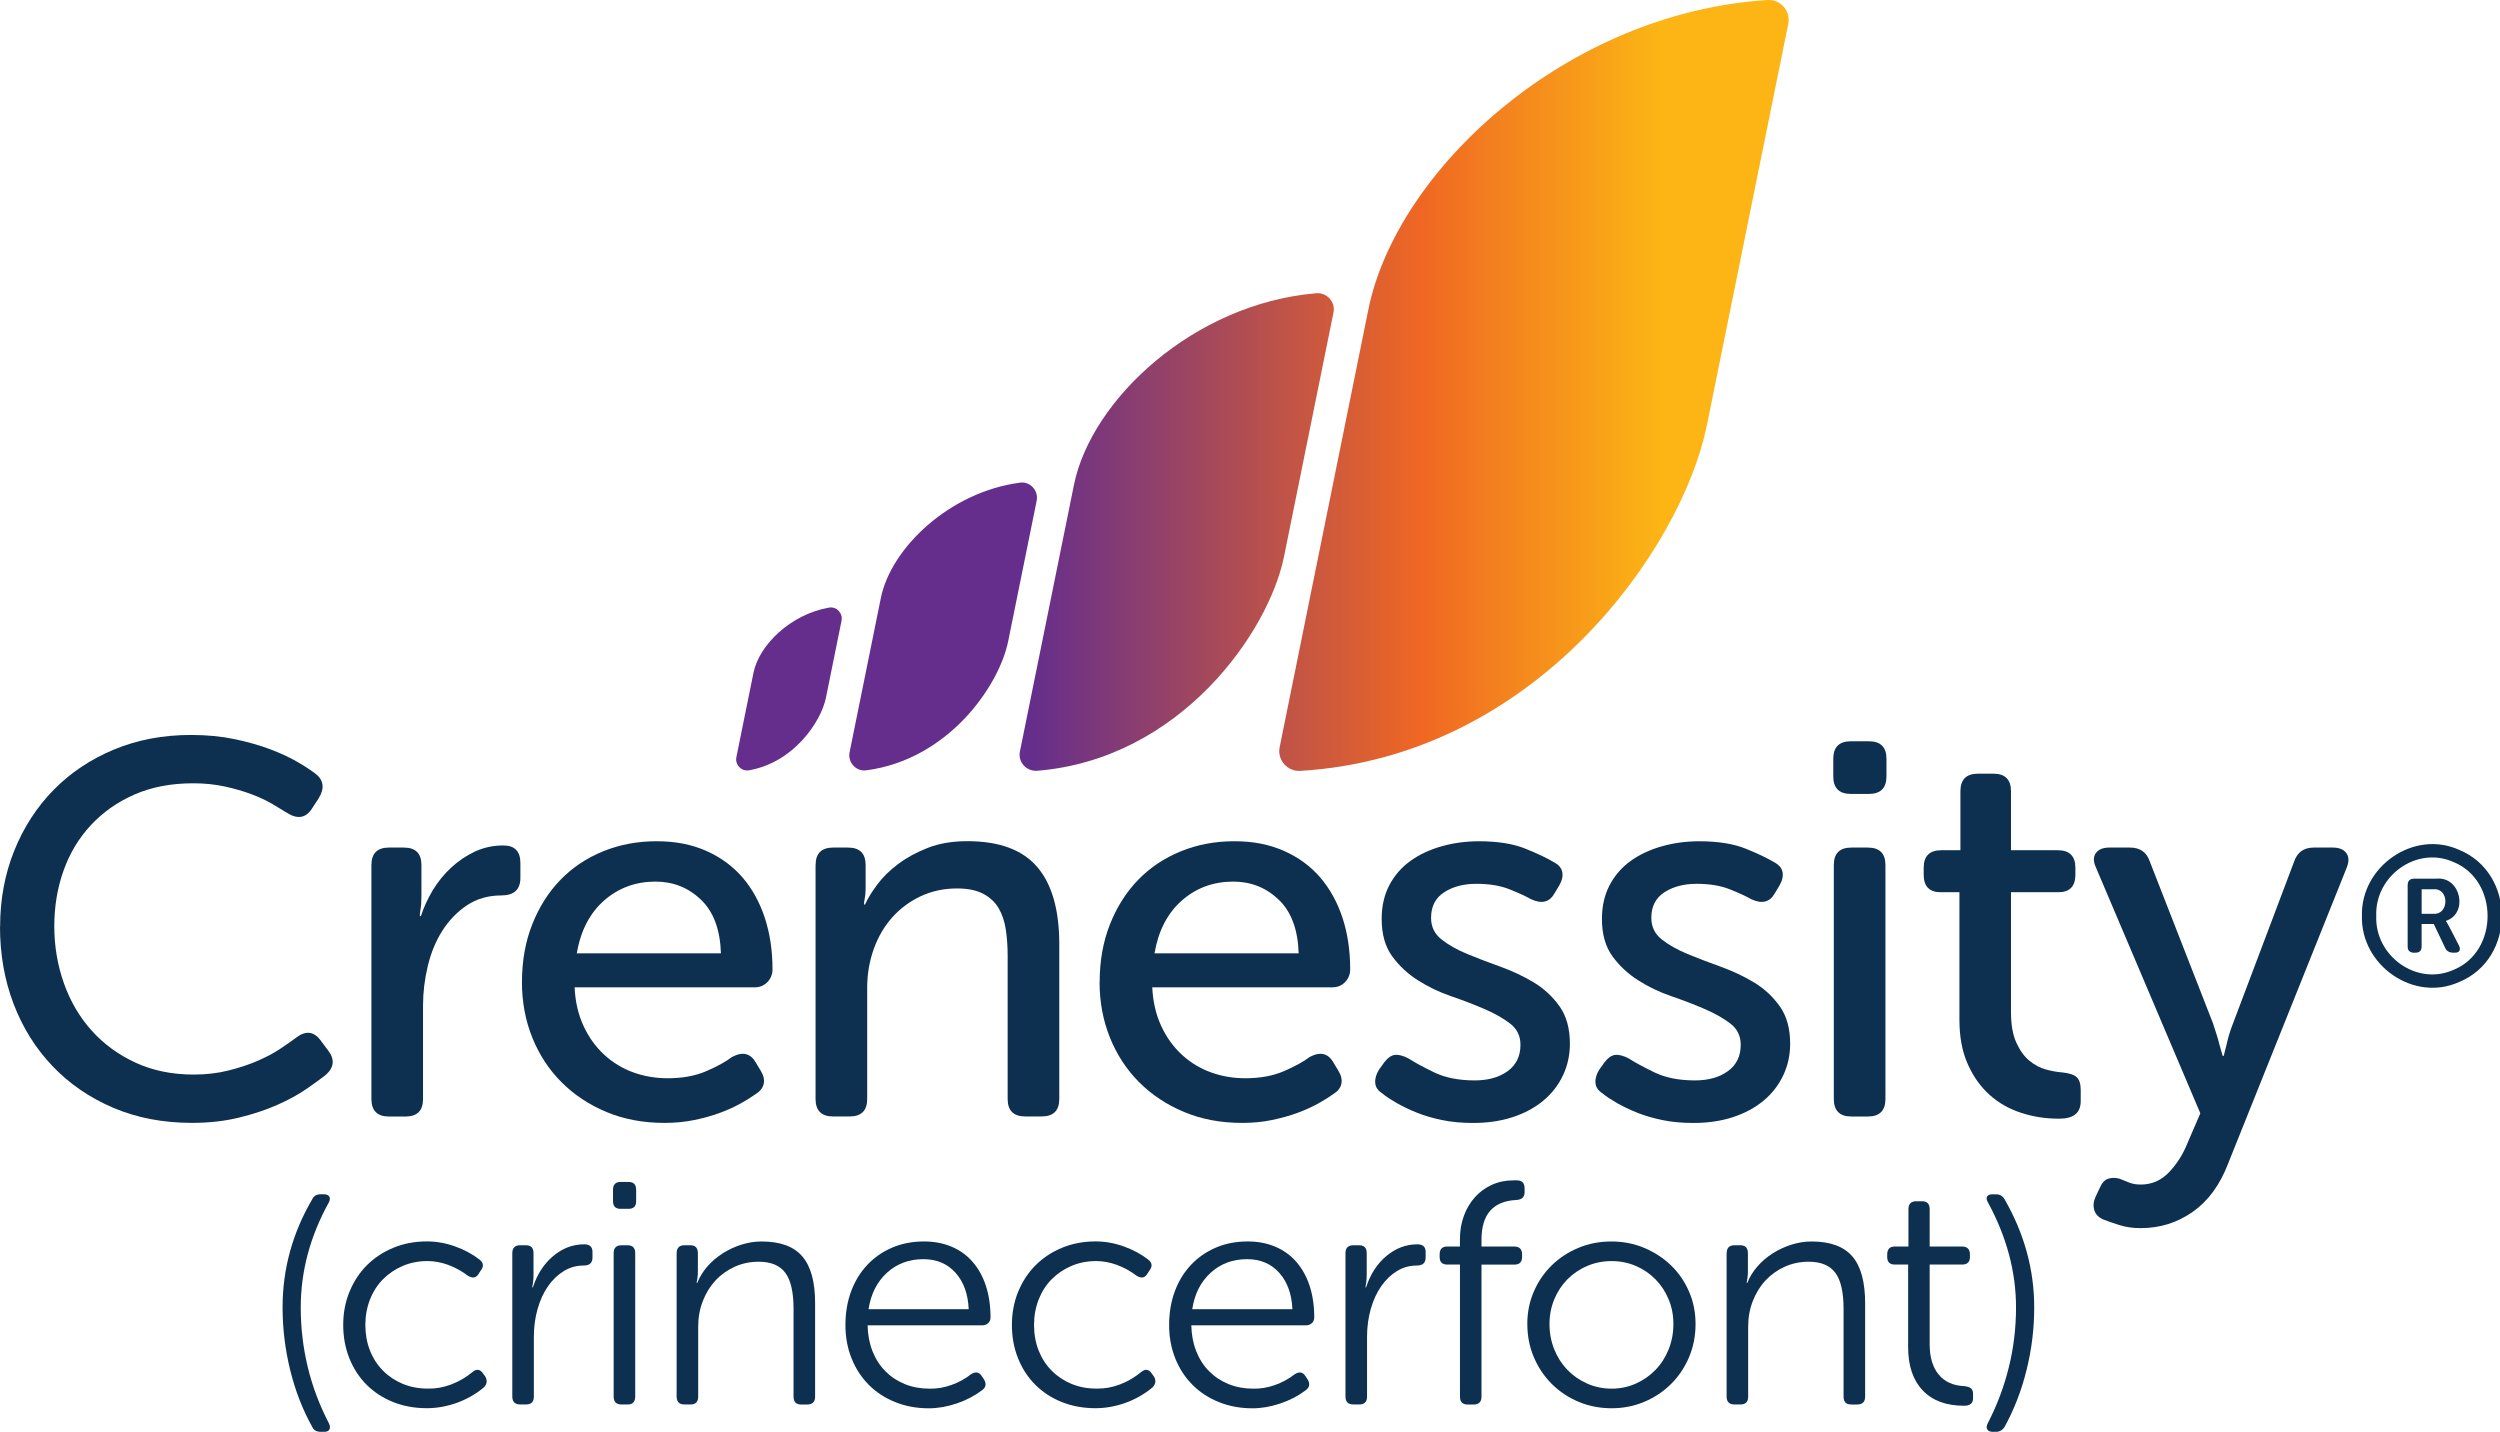
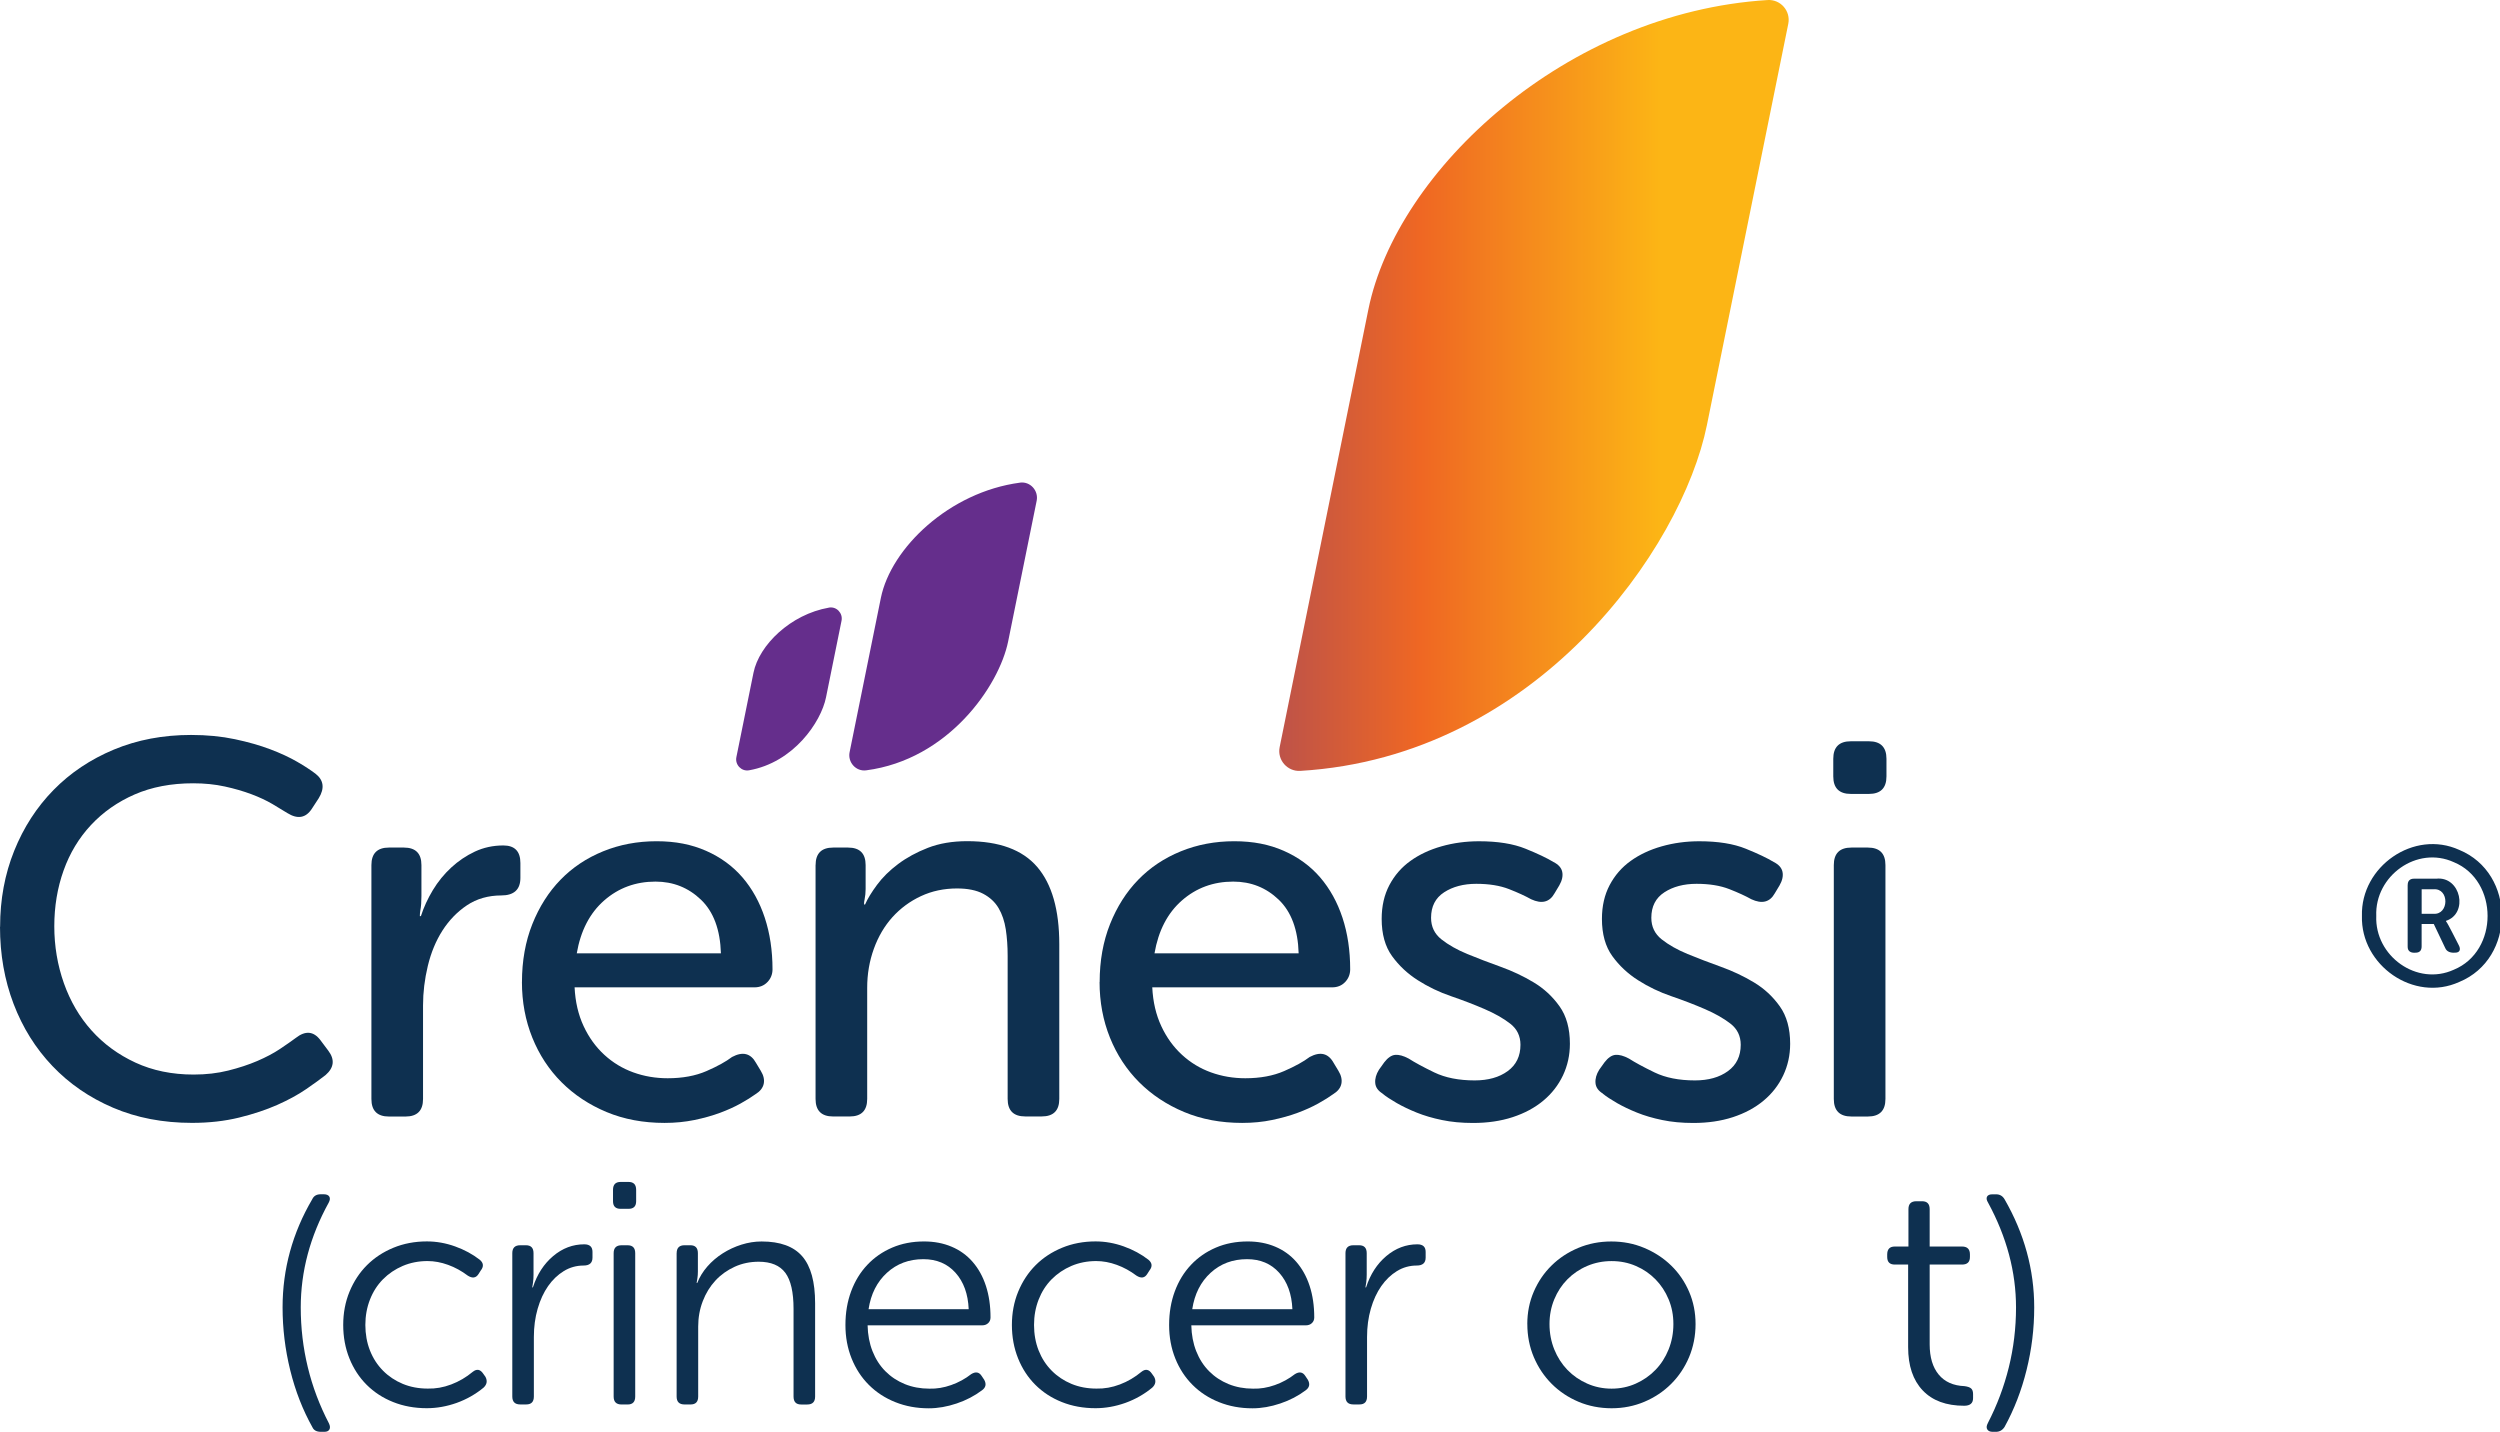
<svg xmlns="http://www.w3.org/2000/svg" width="220" height="126" viewBox="0 0 220 126" fill="none">
  <g clip-path="url(#clip0_350_5379)">
-     <path d="M115.821 25.804C116.769 25.725 117.537 26.572 117.347 27.503L112.994 48.976C111.639 55.657 103.86 66.792 91.291 67.826C90.338 67.905 89.561 67.073 89.752 66.135L94.509 42.667C96.031 35.157 105.06 26.709 115.821 25.807V25.804Z" fill="url(#paint0_linear_350_5379)" />
    <path d="M89.762 42.471C90.663 42.35 91.408 43.18 91.226 44.071L88.718 56.439C87.92 60.368 83.453 66.844 76.223 67.79C75.325 67.908 74.586 67.079 74.765 66.194L77.516 52.618C78.408 48.225 83.538 43.3 89.759 42.474L89.762 42.471Z" fill="url(#paint1_linear_350_5379)" />
    <path d="M72.949 53.468C73.615 53.35 74.19 53.963 74.055 54.625L72.688 61.373C72.248 63.55 69.831 67.096 65.913 67.787C65.247 67.905 64.666 67.295 64.801 66.63L66.308 59.196C66.801 56.773 69.555 54.065 72.949 53.471V53.468Z" fill="url(#paint2_linear_350_5379)" />
    <path d="M155.55 0.003C156.694 -0.067 157.595 0.97 157.369 2.093L150.209 37.404C147.997 48.311 135.159 66.589 114.431 67.838C113.287 67.908 112.383 66.874 112.609 65.751L120.417 27.234C122.907 14.95 137.861 1.105 155.547 0.003H155.55Z" fill="url(#paint3_linear_350_5379)" />
    <path d="M27.504 125.619C26.642 124.08 25.988 122.401 25.539 120.576C25.09 118.75 24.867 116.91 24.867 115.053C24.867 111.674 25.738 108.498 27.481 105.526C27.616 105.239 27.862 105.096 28.217 105.096H28.495C28.733 105.096 28.894 105.163 28.977 105.298C29.062 105.433 29.044 105.611 28.927 105.831C27.287 108.805 26.466 111.879 26.466 115.053C26.466 116.86 26.674 118.616 27.088 120.321C27.501 122.029 28.123 123.673 28.95 125.264C29.053 125.484 29.064 125.66 28.988 125.795C28.912 125.929 28.765 126 28.545 126H28.24C27.868 126 27.624 125.871 27.504 125.619Z" fill="#0E3050" />
    <path d="M30.203 116.599C30.203 115.541 30.388 114.56 30.76 113.66C31.133 112.76 31.643 111.984 32.294 111.333C32.946 110.683 33.72 110.173 34.623 109.801C35.524 109.429 36.507 109.244 37.565 109.244C38.401 109.244 39.228 109.391 40.047 109.684C40.865 109.977 41.59 110.369 42.22 110.859C42.555 111.14 42.584 111.456 42.305 111.808L42.109 112.116C41.886 112.47 41.569 112.514 41.161 112.253C40.622 111.846 40.047 111.53 39.431 111.307C38.818 111.084 38.214 110.973 37.618 110.973C36.838 110.973 36.113 111.117 35.442 111.401C34.773 111.688 34.192 112.081 33.699 112.579C33.207 113.077 32.825 113.675 32.556 114.366C32.286 115.058 32.151 115.802 32.151 116.596C32.151 117.39 32.286 118.158 32.556 118.841C32.825 119.526 33.207 120.115 33.699 120.613C34.192 121.114 34.773 121.501 35.442 121.78C36.111 122.058 36.847 122.196 37.645 122.196C38.331 122.213 39.02 122.093 39.706 121.832C40.396 121.571 41.026 121.199 41.604 120.719C41.956 120.44 42.264 120.496 42.525 120.886L42.722 121.164C42.907 121.519 42.851 121.832 42.555 122.111C41.848 122.694 41.059 123.142 40.185 123.456C39.31 123.766 38.437 123.922 37.562 123.922C36.483 123.922 35.495 123.74 34.594 123.379C33.691 123.019 32.916 122.512 32.265 121.862C31.614 121.211 31.107 120.435 30.746 119.535C30.385 118.635 30.203 117.654 30.203 116.596V116.599Z" fill="#0E3050" />
    <path d="M45.082 110.279C45.082 109.814 45.314 109.582 45.78 109.582H46.282C46.727 109.582 46.95 109.814 46.95 110.279V112.175C46.95 112.416 46.936 112.641 46.909 112.843C46.88 113.048 46.857 113.198 46.839 113.289H46.895C47.267 112.137 47.863 111.22 48.681 110.531C49.499 109.843 50.409 109.5 51.415 109.5C51.899 109.5 52.139 109.723 52.139 110.168V110.669C52.139 111.135 51.878 111.367 51.359 111.367C50.725 111.367 50.145 111.531 49.617 111.853C49.086 112.178 48.625 112.618 48.235 113.174C47.845 113.731 47.537 114.396 47.314 115.167C47.091 115.938 46.98 116.767 46.98 117.658V122.894C46.98 123.36 46.757 123.591 46.311 123.591H45.78C45.314 123.591 45.082 123.36 45.082 122.894V110.277V110.279Z" fill="#0E3050" />
    <path d="M54.614 106.377C54.168 106.377 53.945 106.155 53.945 105.709V104.707C53.945 104.241 54.168 104.01 54.614 104.01H55.312C55.758 104.01 55.981 104.241 55.981 104.707V105.709C55.981 106.155 55.758 106.377 55.312 106.377H54.614ZM54.001 110.28C54.001 109.814 54.233 109.583 54.699 109.583H55.23C55.676 109.583 55.899 109.814 55.899 110.28V122.898C55.899 123.364 55.676 123.595 55.23 123.595H54.699C54.233 123.595 54.001 123.364 54.001 122.898V110.28Z" fill="#0E3050" />
    <path d="M59.546 110.279C59.546 109.813 59.778 109.581 60.244 109.581H60.746C61.191 109.581 61.414 109.813 61.414 110.279V111.896C61.414 112.101 61.4 112.294 61.373 112.479C61.344 112.664 61.321 112.804 61.303 112.898H61.359C61.564 112.377 61.86 111.896 62.25 111.448C62.64 111.002 63.092 110.618 63.602 110.293C64.113 109.968 64.661 109.713 65.248 109.528C65.835 109.344 66.424 109.25 67.02 109.25C68.656 109.25 69.85 109.687 70.601 110.56C71.355 111.433 71.73 112.807 71.73 114.683V122.899C71.73 123.365 71.499 123.596 71.032 123.596H70.501C70.055 123.596 69.832 123.365 69.832 122.899V115.184C69.832 113.716 69.592 112.658 69.108 112.007C68.624 111.357 67.844 111.032 66.764 111.032C66.002 111.032 65.295 111.181 64.647 111.477C63.995 111.776 63.432 112.177 62.96 112.687C62.488 113.197 62.112 113.804 61.846 114.498C61.576 115.195 61.441 115.943 61.441 116.743V122.896C61.441 123.362 61.218 123.593 60.772 123.593H60.241C59.775 123.593 59.543 123.362 59.543 122.896V110.279H59.546Z" fill="#0E3050" />
    <path d="M74.398 116.6C74.398 115.522 74.566 114.534 74.9 113.635C75.234 112.732 75.71 111.958 76.323 111.308C76.936 110.657 77.666 110.153 78.511 109.79C79.356 109.427 80.291 109.248 81.312 109.248C82.204 109.248 83.013 109.4 83.738 109.708C84.462 110.013 85.081 110.458 85.591 111.044C86.102 111.63 86.492 112.336 86.762 113.163C87.031 113.989 87.166 114.912 87.166 115.935C87.166 116.14 87.096 116.307 86.958 116.436C86.82 116.565 86.647 116.629 86.442 116.629H76.349C76.367 117.461 76.51 118.22 76.78 118.903C77.05 119.589 77.425 120.175 77.909 120.664C78.393 121.153 78.965 121.531 79.625 121.801C80.285 122.068 81.004 122.202 81.787 122.202C82.418 122.22 83.06 122.115 83.711 121.883C84.362 121.652 84.949 121.329 85.468 120.922C85.858 120.682 86.166 120.737 86.389 121.089L86.612 121.423C86.817 121.795 86.753 122.103 86.415 122.346C85.764 122.835 85.022 123.225 84.186 123.506C83.35 123.788 82.532 123.931 81.731 123.931C80.672 123.931 79.69 123.75 78.789 123.389C77.886 123.029 77.112 122.522 76.46 121.871C75.809 121.221 75.302 120.444 74.941 119.545C74.58 118.645 74.398 117.664 74.398 116.606V116.6ZM85.245 115.208C85.189 113.872 84.802 112.805 84.087 112.005C83.371 111.205 82.427 110.807 81.256 110.807C79.992 110.807 78.924 111.205 78.05 112.005C77.176 112.805 76.636 113.872 76.434 115.208H85.245Z" fill="#0E3050" />
    <path d="M89.047 116.599C89.047 115.541 89.232 114.56 89.604 113.66C89.977 112.76 90.487 111.984 91.138 111.333C91.789 110.683 92.564 110.173 93.467 109.801C94.368 109.429 95.35 109.244 96.409 109.244C97.245 109.244 98.072 109.391 98.891 109.684C99.709 109.977 100.433 110.369 101.064 110.859C101.398 111.14 101.428 111.456 101.149 111.808L100.953 112.116C100.73 112.47 100.413 112.514 100.005 112.253C99.465 111.846 98.891 111.53 98.275 111.307C97.662 111.084 97.057 110.973 96.462 110.973C95.682 110.973 94.957 111.117 94.285 111.401C93.617 111.688 93.036 112.081 92.543 112.579C92.05 113.077 91.669 113.675 91.399 114.366C91.129 115.058 90.995 115.802 90.995 116.596C90.995 117.39 91.129 118.158 91.399 118.841C91.669 119.526 92.05 120.115 92.543 120.613C93.036 121.114 93.617 121.501 94.285 121.78C94.954 122.058 95.691 122.196 96.488 122.196C97.175 122.213 97.864 122.093 98.55 121.832C99.24 121.571 99.87 121.199 100.448 120.719C100.8 120.44 101.108 120.496 101.369 120.886L101.566 121.164C101.75 121.519 101.695 121.832 101.398 122.111C100.691 122.694 99.903 123.142 99.028 123.456C98.154 123.766 97.28 123.922 96.406 123.922C95.327 123.922 94.338 123.74 93.438 123.379C92.534 123.019 91.76 122.512 91.109 121.862C90.458 121.211 89.95 120.435 89.59 119.535C89.229 118.635 89.047 117.654 89.047 116.596V116.599Z" fill="#0E3050" />
    <path d="M102.883 116.6C102.883 115.522 103.05 114.534 103.384 113.635C103.719 112.732 104.194 111.958 104.807 111.308C105.42 110.657 106.15 110.153 106.995 109.79C107.84 109.427 108.776 109.248 109.796 109.248C110.688 109.248 111.495 109.4 112.222 109.708C112.946 110.013 113.565 110.458 114.076 111.044C114.586 111.63 114.979 112.336 115.249 113.163C115.519 113.989 115.654 114.912 115.654 115.935C115.654 116.14 115.583 116.307 115.445 116.436C115.305 116.565 115.132 116.629 114.929 116.629H104.836C104.854 117.461 104.998 118.22 105.267 118.903C105.537 119.589 105.913 120.175 106.397 120.664C106.881 121.153 107.453 121.531 108.113 121.801C108.773 122.068 109.491 122.202 110.271 122.202C110.905 122.22 111.544 122.115 112.196 121.883C112.847 121.652 113.43 121.329 113.953 120.922C114.343 120.682 114.648 120.737 114.871 121.089L115.094 121.423C115.299 121.795 115.234 122.103 114.9 122.346C114.249 122.835 113.504 123.225 112.668 123.506C111.832 123.788 111.013 123.931 110.216 123.931C109.154 123.931 108.174 123.75 107.274 123.389C106.37 123.029 105.596 122.522 104.945 121.871C104.294 121.221 103.786 120.444 103.425 119.545C103.065 118.645 102.883 117.664 102.883 116.606V116.6ZM113.73 115.208C113.674 113.872 113.287 112.805 112.571 112.005C111.855 111.205 110.914 110.807 109.741 110.807C108.476 110.807 107.409 111.205 106.535 112.005C105.661 112.805 105.121 113.872 104.918 115.208H113.73Z" fill="#0E3050" />
    <path d="M118.402 110.279C118.402 109.814 118.634 109.582 119.1 109.582H119.602C120.048 109.582 120.271 109.814 120.271 110.279V112.175C120.271 112.416 120.256 112.641 120.23 112.843C120.2 113.048 120.177 113.198 120.159 113.289H120.215C120.588 112.137 121.18 111.22 121.998 110.531C122.817 109.843 123.729 109.5 124.732 109.5C125.216 109.5 125.457 109.723 125.457 110.168V110.669C125.457 111.135 125.196 111.367 124.676 111.367C124.043 111.367 123.465 111.531 122.934 111.853C122.406 112.178 121.946 112.618 121.555 113.174C121.165 113.731 120.857 114.396 120.634 115.167C120.412 115.938 120.3 116.767 120.3 117.658V122.894C120.3 123.36 120.077 123.591 119.631 123.591H119.1C118.634 123.591 118.402 123.36 118.402 122.894V110.277V110.279Z" fill="#0E3050" />
-     <path d="M128.474 111.282H127.356C126.91 111.282 126.688 111.059 126.688 110.613V110.391C126.688 109.925 126.91 109.693 127.356 109.693H128.474V109.055C128.474 108.31 128.588 107.625 128.823 106.992C129.057 106.359 129.38 105.811 129.8 105.348C130.216 104.882 130.715 104.522 131.29 104.261C131.867 104 132.498 103.871 133.187 103.871H133.495C133.941 103.871 134.164 104.108 134.164 104.58V104.92C134.164 105.354 133.912 105.579 133.41 105.6C131.383 105.711 130.372 106.872 130.372 109.087V109.696H133.272C133.718 109.696 133.941 109.928 133.941 110.394V110.616C133.941 111.062 133.718 111.285 133.272 111.285H130.372V122.9C130.372 123.366 130.14 123.597 129.676 123.597H129.145C128.7 123.597 128.477 123.366 128.477 122.9V111.285L128.474 111.282Z" fill="#0E3050" />
    <path d="M134.402 116.517C134.402 115.497 134.593 114.545 134.974 113.663C135.356 112.781 135.875 112.016 136.538 111.366C137.198 110.715 137.978 110.199 138.878 109.821C139.782 109.44 140.753 109.25 141.794 109.25C142.835 109.25 143.806 109.44 144.706 109.821C145.607 110.202 146.393 110.715 147.062 111.366C147.731 112.016 148.256 112.781 148.637 113.663C149.018 114.545 149.209 115.497 149.209 116.517C149.209 117.537 149.018 118.527 148.637 119.43C148.256 120.332 147.731 121.114 147.062 121.782C146.393 122.451 145.607 122.975 144.706 123.356C143.806 123.737 142.844 123.927 141.82 123.927C140.797 123.927 139.808 123.737 138.908 123.356C138.007 122.975 137.221 122.451 136.552 121.782C135.884 121.114 135.359 120.329 134.977 119.43C134.596 118.53 134.405 117.557 134.405 116.517H134.402ZM136.356 116.517C136.356 117.311 136.497 118.055 136.775 118.747C137.054 119.438 137.441 120.039 137.931 120.549C138.424 121.059 139.004 121.46 139.673 121.756C140.342 122.052 141.058 122.201 141.82 122.201C142.583 122.201 143.293 122.052 143.953 121.756C144.613 121.46 145.19 121.059 145.683 120.549C146.176 120.042 146.56 119.441 146.839 118.747C147.118 118.052 147.258 117.311 147.258 116.517C147.258 115.723 147.118 115.014 146.839 114.343C146.56 113.669 146.173 113.08 145.683 112.582C145.19 112.081 144.616 111.688 143.953 111.404C143.293 111.117 142.583 110.976 141.82 110.976C141.058 110.976 140.342 111.119 139.673 111.404C139.004 111.688 138.424 112.084 137.931 112.582C137.438 113.08 137.054 113.666 136.775 114.343C136.497 115.017 136.356 115.74 136.356 116.517Z" fill="#0E3050" />
-     <path d="M151.947 110.279C151.947 109.813 152.179 109.581 152.645 109.581H153.147C153.593 109.581 153.816 109.813 153.816 110.279V111.896C153.816 112.101 153.801 112.294 153.775 112.479C153.745 112.664 153.722 112.804 153.704 112.898H153.76C153.965 112.377 154.262 111.896 154.652 111.448C155.042 111.002 155.491 110.618 156.004 110.293C156.514 109.968 157.063 109.713 157.649 109.528C158.236 109.344 158.826 109.25 159.418 109.25C161.055 109.25 162.248 109.687 163.002 110.56C163.756 111.433 164.132 112.807 164.132 114.683V122.899C164.132 123.365 163.9 123.596 163.433 123.596H162.903C162.457 123.596 162.234 123.365 162.234 122.899V115.184C162.234 113.716 161.993 112.658 161.509 112.007C161.025 111.357 160.245 111.032 159.166 111.032C158.403 111.032 157.696 111.181 157.045 111.477C156.394 111.776 155.834 112.177 155.359 112.687C154.883 113.197 154.514 113.804 154.244 114.498C153.974 115.195 153.839 115.943 153.839 116.743V122.896C153.839 123.362 153.616 123.593 153.17 123.593H152.639C152.173 123.593 151.941 123.362 151.941 122.896V110.279H151.947Z" fill="#0E3050" />
    <path d="M167.916 111.282H166.743C166.297 111.282 166.074 111.06 166.074 110.614V110.391C166.074 109.926 166.297 109.694 166.743 109.694H167.943V106.406C167.943 105.94 168.174 105.709 168.641 105.709H169.142C169.588 105.709 169.811 105.94 169.811 106.406V109.694H172.656C173.123 109.694 173.354 109.926 173.354 110.391V110.614C173.354 111.06 173.123 111.282 172.656 111.282H169.811V118.303C169.811 119.437 170.075 120.322 170.606 120.964C171.137 121.605 171.894 121.942 172.879 121.98C173.158 122.018 173.351 122.086 173.463 122.188C173.574 122.291 173.63 122.452 173.63 122.675V123.038C173.63 123.484 173.369 123.706 172.85 123.706C171.269 123.706 170.052 123.258 169.198 122.355C168.342 121.453 167.916 120.187 167.916 118.552V111.282Z" fill="#0E3050" />
    <path d="M174.925 125.242C175.738 123.671 176.354 122.033 176.776 120.325C177.198 118.62 177.41 116.864 177.41 115.056C177.41 111.933 176.591 108.856 174.952 105.835C174.817 105.615 174.785 105.44 174.861 105.302C174.937 105.164 175.092 105.1 175.33 105.1H175.662C175.981 105.1 176.228 105.243 176.398 105.53C178.14 108.554 179.011 111.731 179.011 115.056C179.011 116.914 178.788 118.748 178.339 120.553C177.894 122.361 177.245 124.035 176.401 125.57C176.216 125.857 175.961 126.001 175.638 126.001H175.359C175.122 126.001 174.963 125.927 174.878 125.784C174.793 125.64 174.811 125.459 174.928 125.239L174.925 125.242Z" fill="#0E3050" />
    <path d="M0.009 81.557C0.009 79.157 0.422 76.927 1.25 74.87C2.077 72.813 3.232 71.028 4.714 69.516C6.195 68.004 7.966 66.821 10.025 65.962C12.085 65.104 14.349 64.676 16.813 64.676C18.218 64.676 19.505 64.802 20.676 65.051C21.846 65.3 22.884 65.596 23.788 65.939C24.691 66.281 25.48 66.648 26.152 67.037C26.824 67.427 27.36 67.779 27.768 68.09C28.487 68.652 28.581 69.37 28.05 70.24L27.44 71.175C26.909 71.987 26.19 72.11 25.287 71.55C24.944 71.333 24.506 71.067 23.976 70.756C23.445 70.445 22.829 70.155 22.125 69.891C21.424 69.628 20.643 69.399 19.784 69.212C18.925 69.024 17.998 68.93 16.998 68.93C15.062 68.93 13.346 69.259 11.847 69.912C10.348 70.568 9.069 71.465 8.007 72.602C6.946 73.739 6.142 75.072 5.596 76.602C5.051 78.128 4.778 79.766 4.778 81.513C4.778 83.259 5.06 84.926 5.62 86.517C6.183 88.106 6.993 89.495 8.054 90.678C9.116 91.865 10.401 92.806 11.917 93.509C13.431 94.209 15.138 94.561 17.044 94.561C18.136 94.561 19.151 94.444 20.086 94.209C21.022 93.975 21.872 93.697 22.638 93.368C23.401 93.04 24.067 92.689 24.627 92.316C25.187 91.941 25.656 91.613 26.032 91.335C26.873 90.678 27.592 90.743 28.185 91.519L28.886 92.454C29.478 93.234 29.402 93.951 28.651 94.605C28.214 94.948 27.645 95.361 26.941 95.844C26.237 96.328 25.395 96.788 24.413 97.225C23.43 97.661 22.307 98.036 21.042 98.347C19.778 98.657 18.397 98.813 16.901 98.813C14.34 98.813 12.023 98.367 9.949 97.479C7.873 96.591 6.095 95.367 4.611 93.808C3.127 92.249 1.989 90.424 1.194 88.337C0.399 86.248 0 83.989 0 81.554L0.009 81.557Z" fill="#0E3050" />
    <path d="M32.684 76.129C32.684 75.101 33.2 74.585 34.229 74.585H35.541C36.57 74.585 37.086 75.098 37.086 76.129V78.843C37.086 79.092 37.077 79.326 37.063 79.543C37.045 79.763 37.025 79.95 36.992 80.106C36.96 80.29 36.946 80.463 36.946 80.621H37.039C37.289 79.842 37.641 79.077 38.092 78.33C38.544 77.583 39.084 76.92 39.709 76.343C40.333 75.766 41.026 75.3 41.791 74.939C42.557 74.582 43.39 74.4 44.296 74.4C45.293 74.4 45.795 74.916 45.795 75.945V77.254C45.795 78.283 45.232 78.799 44.108 78.799C42.985 78.799 41.947 79.089 41.09 79.666C40.231 80.243 39.515 80.985 38.937 81.887C38.359 82.793 37.931 83.827 37.649 84.996C37.368 86.165 37.227 87.328 37.227 88.48V96.711C37.227 97.74 36.711 98.255 35.681 98.255H34.229C33.2 98.255 32.684 97.74 32.684 96.711V76.132V76.129Z" fill="#0E3050" />
    <path d="M45.933 86.421C45.933 84.549 46.238 82.852 46.845 81.323C47.455 79.796 48.279 78.495 49.326 77.419C50.37 76.344 51.62 75.509 53.072 74.917C54.524 74.325 56.093 74.029 57.777 74.029C59.46 74.029 60.851 74.311 62.13 74.87C63.408 75.433 64.476 76.212 65.335 77.209C66.195 78.208 66.849 79.392 67.301 80.763C67.752 82.134 67.981 83.646 67.981 85.299C67.981 85.735 67.832 86.111 67.535 86.421C67.239 86.732 66.855 86.887 66.388 86.887H50.564C50.626 88.168 50.893 89.304 51.359 90.301C51.825 91.3 52.435 92.141 53.183 92.826C53.931 93.512 54.782 94.028 55.735 94.371C56.685 94.714 57.694 94.886 58.756 94.886C60.068 94.886 61.206 94.675 62.173 94.254C63.141 93.832 63.889 93.418 64.42 93.014C65.356 92.516 66.06 92.686 66.526 93.53L66.949 94.233C67.198 94.637 67.283 95.021 67.207 95.379C67.127 95.739 66.887 96.041 66.482 96.29C66.139 96.539 65.702 96.812 65.171 97.108C64.64 97.403 64.039 97.676 63.37 97.925C62.699 98.174 61.95 98.385 61.123 98.558C60.296 98.728 59.413 98.816 58.478 98.816C56.606 98.816 54.905 98.496 53.374 97.858C51.846 97.219 50.526 96.346 49.417 95.238C48.309 94.13 47.452 92.821 46.842 91.309C46.235 89.797 45.93 88.168 45.93 86.421H45.933ZM63.441 83.895C63.376 81.806 62.792 80.233 61.684 79.172C60.575 78.111 59.24 77.581 57.683 77.581C55.935 77.581 54.43 78.135 53.166 79.242C51.902 80.35 51.098 81.9 50.755 83.895H63.441Z" fill="#0E3050" />
    <path d="M71.772 76.13C71.772 75.102 72.289 74.586 73.318 74.586H74.629C75.659 74.586 76.175 75.099 76.175 76.13V78.234C76.175 78.548 76.143 78.858 76.081 79.169C76.049 79.295 76.034 79.433 76.034 79.591H76.128C76.345 79.093 76.697 78.515 77.181 77.862C77.665 77.209 78.281 76.599 79.032 76.037C79.783 75.474 80.654 74.999 81.654 74.609C82.651 74.22 83.807 74.023 85.118 74.023C87.928 74.023 89.978 74.779 91.275 76.291C92.569 77.803 93.217 80.071 93.217 83.095V96.703C93.217 97.732 92.703 98.247 91.671 98.247H90.219C89.189 98.247 88.673 97.732 88.673 96.703V84.121C88.673 83.28 88.618 82.501 88.509 81.783C88.397 81.068 88.189 80.444 87.875 79.913C87.562 79.383 87.11 78.964 86.517 78.65C85.925 78.34 85.159 78.184 84.224 78.184C83.068 78.184 82.006 78.41 81.041 78.861C80.073 79.312 79.24 79.931 78.536 80.707C77.835 81.487 77.287 82.415 76.9 83.491C76.51 84.566 76.313 85.712 76.313 86.931V96.706C76.313 97.735 75.797 98.25 74.767 98.25H73.315C72.286 98.25 71.769 97.735 71.769 96.706V76.127L71.772 76.13Z" fill="#0E3050" />
    <path d="M96.77 86.421C96.77 84.549 97.076 82.852 97.683 81.323C98.293 79.796 99.117 78.495 100.164 77.419C101.208 76.344 102.458 75.509 103.91 74.917C105.362 74.325 106.931 74.029 108.615 74.029C110.298 74.029 111.689 74.311 112.967 74.87C114.246 75.433 115.314 76.212 116.173 77.209C117.03 78.208 117.687 79.392 118.139 80.763C118.59 82.134 118.816 83.646 118.816 85.299C118.816 85.735 118.666 86.111 118.37 86.421C118.074 86.732 117.693 86.887 117.223 86.887H101.399C101.461 88.168 101.728 89.304 102.194 90.301C102.66 91.3 103.27 92.141 104.018 92.826C104.766 93.512 105.617 94.028 106.57 94.371C107.521 94.714 108.53 94.886 109.588 94.886C110.899 94.886 112.038 94.675 113.005 94.254C113.973 93.832 114.721 93.418 115.252 93.014C116.188 92.516 116.889 92.686 117.358 93.53L117.781 94.233C118.03 94.637 118.115 95.021 118.039 95.379C117.963 95.739 117.719 96.041 117.314 96.29C116.971 96.539 116.534 96.812 116.003 97.108C115.472 97.403 114.871 97.676 114.199 97.925C113.528 98.174 112.78 98.385 111.952 98.558C111.125 98.731 110.242 98.816 109.31 98.816C107.435 98.816 105.734 98.496 104.206 97.858C102.678 97.219 101.358 96.346 100.249 95.238C99.141 94.13 98.284 92.821 97.674 91.309C97.067 89.797 96.762 88.168 96.762 86.421H96.77ZM114.281 83.895C114.22 81.806 113.633 80.233 112.527 79.172C111.419 78.111 110.084 77.581 108.524 77.581C106.775 77.581 105.271 78.135 104.007 79.242C102.742 80.35 101.939 81.9 101.596 83.895H114.281Z" fill="#0E3050" />
    <path d="M121.675 96.239C121.268 95.99 121.05 95.68 121.021 95.305C120.989 94.929 121.097 94.54 121.35 94.135L121.816 93.482C122.127 93.078 122.45 92.858 122.775 92.829C123.101 92.799 123.5 92.905 123.969 93.157C124.5 93.499 125.248 93.904 126.216 94.373C127.184 94.839 128.369 95.076 129.774 95.076C130.962 95.076 131.93 94.803 132.678 94.258C133.425 93.713 133.801 92.94 133.801 91.944C133.801 91.164 133.496 90.54 132.889 90.074C132.282 89.605 131.525 89.177 130.618 88.788C129.712 88.398 128.738 88.023 127.694 87.665C126.65 87.308 125.673 86.839 124.77 86.262C123.863 85.685 123.107 84.976 122.499 84.135C121.892 83.294 121.587 82.201 121.587 80.862C121.587 79.739 121.813 78.749 122.265 77.89C122.717 77.035 123.332 76.323 124.116 75.763C124.896 75.2 125.808 74.773 126.852 74.477C127.896 74.181 128.996 74.031 130.152 74.031C131.806 74.031 133.17 74.251 134.247 74.688C135.323 75.124 136.144 75.514 136.705 75.857C137.142 76.076 137.4 76.364 137.476 76.721C137.552 77.079 137.467 77.477 137.218 77.914L136.796 78.617C136.359 79.397 135.672 79.566 134.737 79.133C134.235 78.851 133.59 78.555 132.795 78.242C131.997 77.931 131.038 77.776 129.914 77.776C128.791 77.776 127.847 78.025 127.081 78.523C126.315 79.021 125.934 79.769 125.934 80.768C125.934 81.547 126.236 82.18 126.846 82.664C127.456 83.147 128.21 83.575 129.117 83.95C130.023 84.322 130.997 84.697 132.044 85.072C133.088 85.447 134.065 85.907 134.968 86.452C135.875 86.997 136.628 87.698 137.239 88.556C137.849 89.412 138.151 90.514 138.151 91.853C138.151 92.852 137.945 93.778 137.541 94.636C137.133 95.495 136.558 96.236 135.81 96.858C135.062 97.482 134.165 97.965 133.117 98.308C132.07 98.651 130.909 98.821 129.63 98.821C128.63 98.821 127.718 98.736 126.893 98.563C126.066 98.393 125.324 98.173 124.67 97.909C124.016 97.646 123.429 97.364 122.913 97.069C122.4 96.772 121.983 96.5 121.672 96.251L121.675 96.239Z" fill="#0E3050" />
    <path d="M141.058 96.239C140.65 95.99 140.433 95.68 140.404 95.305C140.372 94.929 140.48 94.54 140.732 94.135L141.199 93.482C141.51 93.078 141.832 92.858 142.158 92.829C142.484 92.799 142.882 92.905 143.352 93.157C143.883 93.499 144.631 93.904 145.599 94.373C146.567 94.841 147.752 95.076 149.156 95.076C150.344 95.076 151.312 94.803 152.06 94.258C152.808 93.713 153.184 92.94 153.184 91.944C153.184 91.164 152.879 90.54 152.272 90.074C151.664 89.605 150.908 89.177 150.001 88.788C149.095 88.398 148.121 88.023 147.077 87.665C146.033 87.308 145.056 86.839 144.153 86.262C143.246 85.685 142.489 84.976 141.882 84.135C141.275 83.294 140.97 82.201 140.97 80.862C140.97 79.739 141.196 78.749 141.648 77.89C142.099 77.035 142.715 76.323 143.498 75.763C144.279 75.2 145.191 74.773 146.235 74.477C147.279 74.181 148.379 74.031 149.535 74.031C151.189 74.031 152.553 74.251 153.63 74.688C154.706 75.124 155.527 75.514 156.088 75.857C156.525 76.076 156.783 76.364 156.859 76.721C156.935 77.079 156.85 77.477 156.601 77.914L156.178 78.617C155.741 79.397 155.055 79.566 154.119 79.133C153.618 78.851 152.973 78.555 152.178 78.242C151.38 77.931 150.421 77.776 149.297 77.776C148.174 77.776 147.229 78.025 146.464 78.523C145.698 79.021 145.317 79.769 145.317 80.768C145.317 81.547 145.619 82.18 146.229 82.664C146.839 83.147 147.593 83.575 148.499 83.95C149.406 84.322 150.38 84.697 151.427 85.072C152.471 85.447 153.448 85.907 154.351 86.452C155.257 86.997 156.011 87.698 156.621 88.556C157.231 89.412 157.534 90.514 157.534 91.853C157.534 92.852 157.328 93.778 156.923 94.636C156.516 95.495 155.941 96.236 155.193 96.858C154.445 97.482 153.547 97.965 152.5 98.308C151.453 98.651 150.292 98.821 149.013 98.821C148.013 98.821 147.1 98.736 146.276 98.563C145.449 98.393 144.707 98.173 144.053 97.909C143.399 97.646 142.812 97.364 142.296 97.069C141.783 96.772 141.366 96.5 141.055 96.251L141.058 96.239Z" fill="#0E3050" />
    <path d="M162.874 69.865C161.844 69.865 161.328 69.349 161.328 68.321V66.777C161.328 65.748 161.844 65.232 162.874 65.232H164.464C165.493 65.232 166.009 65.748 166.009 66.777V68.321C166.009 69.349 165.493 69.865 164.464 69.865H162.874ZM161.375 76.13C161.375 75.101 161.888 74.586 162.921 74.586H164.373C165.402 74.586 165.919 75.098 165.919 76.13V96.709C165.919 97.737 165.402 98.253 164.373 98.253H162.921C161.891 98.253 161.375 97.737 161.375 96.709V76.13Z" fill="#0E3050" />
-     <path d="M172.421 78.516H170.784C169.784 78.516 169.285 78 169.285 76.971V76.365C169.285 75.336 169.801 74.82 170.831 74.82H172.517V69.628C172.517 68.6 173.034 68.084 174.063 68.084H175.421C176.451 68.084 176.967 68.6 176.967 69.628V74.82H181.088C182.118 74.82 182.634 75.336 182.634 76.365V76.971C182.634 78 182.135 78.516 181.135 78.516H176.967V89.038C176.967 90.16 177.123 91.066 177.436 91.751C177.747 92.437 178.129 92.967 178.583 93.339C179.035 93.715 179.519 93.972 180.035 94.113C180.551 94.254 181.027 94.339 181.464 94.371C182.088 94.432 182.517 94.576 182.751 94.793C182.986 95.013 183.103 95.385 183.103 95.915V96.9C183.103 97.928 182.478 98.444 181.229 98.444C179.979 98.444 178.921 98.274 177.859 97.928C176.797 97.585 175.867 97.055 175.072 96.337C174.274 95.619 173.638 94.717 173.154 93.624C172.67 92.534 172.429 91.238 172.429 89.741V78.516H172.421Z" fill="#0E3050" />
-     <path d="M185.531 103.724C185.842 103.63 186.17 103.63 186.513 103.724C186.763 103.818 187.035 103.926 187.332 104.052C187.628 104.178 187.98 104.24 188.385 104.24C189.353 104.24 190.18 103.882 190.866 103.164C191.552 102.446 192.083 101.62 192.459 100.685L193.629 97.972L184.454 76.365C184.205 75.834 184.196 75.406 184.431 75.078C184.665 74.75 185.064 74.586 185.624 74.586H187.449C188.323 74.586 188.901 74.99 189.179 75.802L194.749 90.066C194.843 90.38 194.943 90.699 195.055 91.024C195.163 91.353 195.248 91.657 195.313 91.936C195.407 92.278 195.5 92.607 195.594 92.917H195.688L195.923 91.983C195.984 91.701 196.064 91.397 196.157 91.071C196.251 90.746 196.36 90.424 196.486 90.113L201.871 75.849C202.15 75.008 202.728 74.586 203.602 74.586H205.288C205.849 74.586 206.247 74.75 206.482 75.078C206.717 75.406 206.723 75.834 206.506 76.365L196.066 102.414C195.348 104.286 194.312 105.696 192.954 106.648C191.596 107.598 190.077 108.075 188.39 108.075C187.704 108.075 187.088 107.99 186.543 107.817C185.997 107.644 185.519 107.483 185.114 107.325C184.677 107.138 184.404 106.859 184.296 106.484C184.184 106.112 184.225 105.719 184.413 105.315L184.786 104.521C184.973 104.084 185.223 103.818 185.534 103.724H185.531Z" fill="#0E3050" />
    <path d="M207.85 80.602C207.73 76.259 212.417 72.972 216.415 74.791C221.407 76.848 221.407 84.356 216.415 86.412C212.42 88.232 207.73 84.947 207.85 80.602ZM209.111 80.602C208.97 84.13 212.69 86.817 215.94 85.334C219.896 83.702 219.896 77.505 215.94 75.873C212.69 74.39 208.97 77.077 209.111 80.605V80.602ZM211.877 77.891C211.877 77.51 212.068 77.323 212.446 77.323H214.4C216.556 77.1 217.242 80.382 215.247 81.035V81.071C215.423 81.267 216.221 82.914 216.371 83.177C216.564 83.532 216.482 83.834 216.06 83.834C215.693 83.863 215.321 83.778 215.177 83.421L214.174 81.314H213.103V83.283C213.103 83.652 212.924 83.837 212.566 83.837C212.176 83.872 211.857 83.731 211.874 83.283V77.897L211.877 77.891ZM214.142 80.414C215.526 80.52 215.558 78.155 214.159 78.255H213.106V80.414H214.144H214.142Z" fill="#0E3050" />
  </g>
  <defs>
    <linearGradient id="paint0_linear_350_5379" x1="66.184" y1="46.813" x2="145.455" y2="46.813" gradientUnits="userSpaceOnUse">
      <stop offset="0.31" stop-color="#652E8C" />
      <stop offset="0.74" stop-color="#EF6723" />
      <stop offset="1" stop-color="#FCB515" />
    </linearGradient>
    <linearGradient id="paint1_linear_350_5379" x1="65.197" y1="55.129" x2="148.299" y2="55.129" gradientUnits="userSpaceOnUse">
      <stop offset="0.31" stop-color="#652E8C" />
      <stop offset="0.74" stop-color="#EF6723" />
      <stop offset="1" stop-color="#FCB515" />
    </linearGradient>
    <linearGradient id="paint2_linear_350_5379" x1="65.452" y1="60.626" x2="146.337" y2="60.626" gradientUnits="userSpaceOnUse">
      <stop offset="0.31" stop-color="#652E8C" />
      <stop offset="0.74" stop-color="#EF6723" />
      <stop offset="1" stop-color="#FCB515" />
    </linearGradient>
    <linearGradient id="paint3_linear_350_5379" x1="65.157" y1="33.917" x2="146.041" y2="33.917" gradientUnits="userSpaceOnUse">
      <stop offset="0.31" stop-color="#652E8C" />
      <stop offset="0.74" stop-color="#EF6723" />
      <stop offset="1" stop-color="#FCB515" />
    </linearGradient>
    <clipPath id="clip0_350_5379">
      <rect width="220" height="126" fill="white" />
    </clipPath>
  </defs>
</svg>